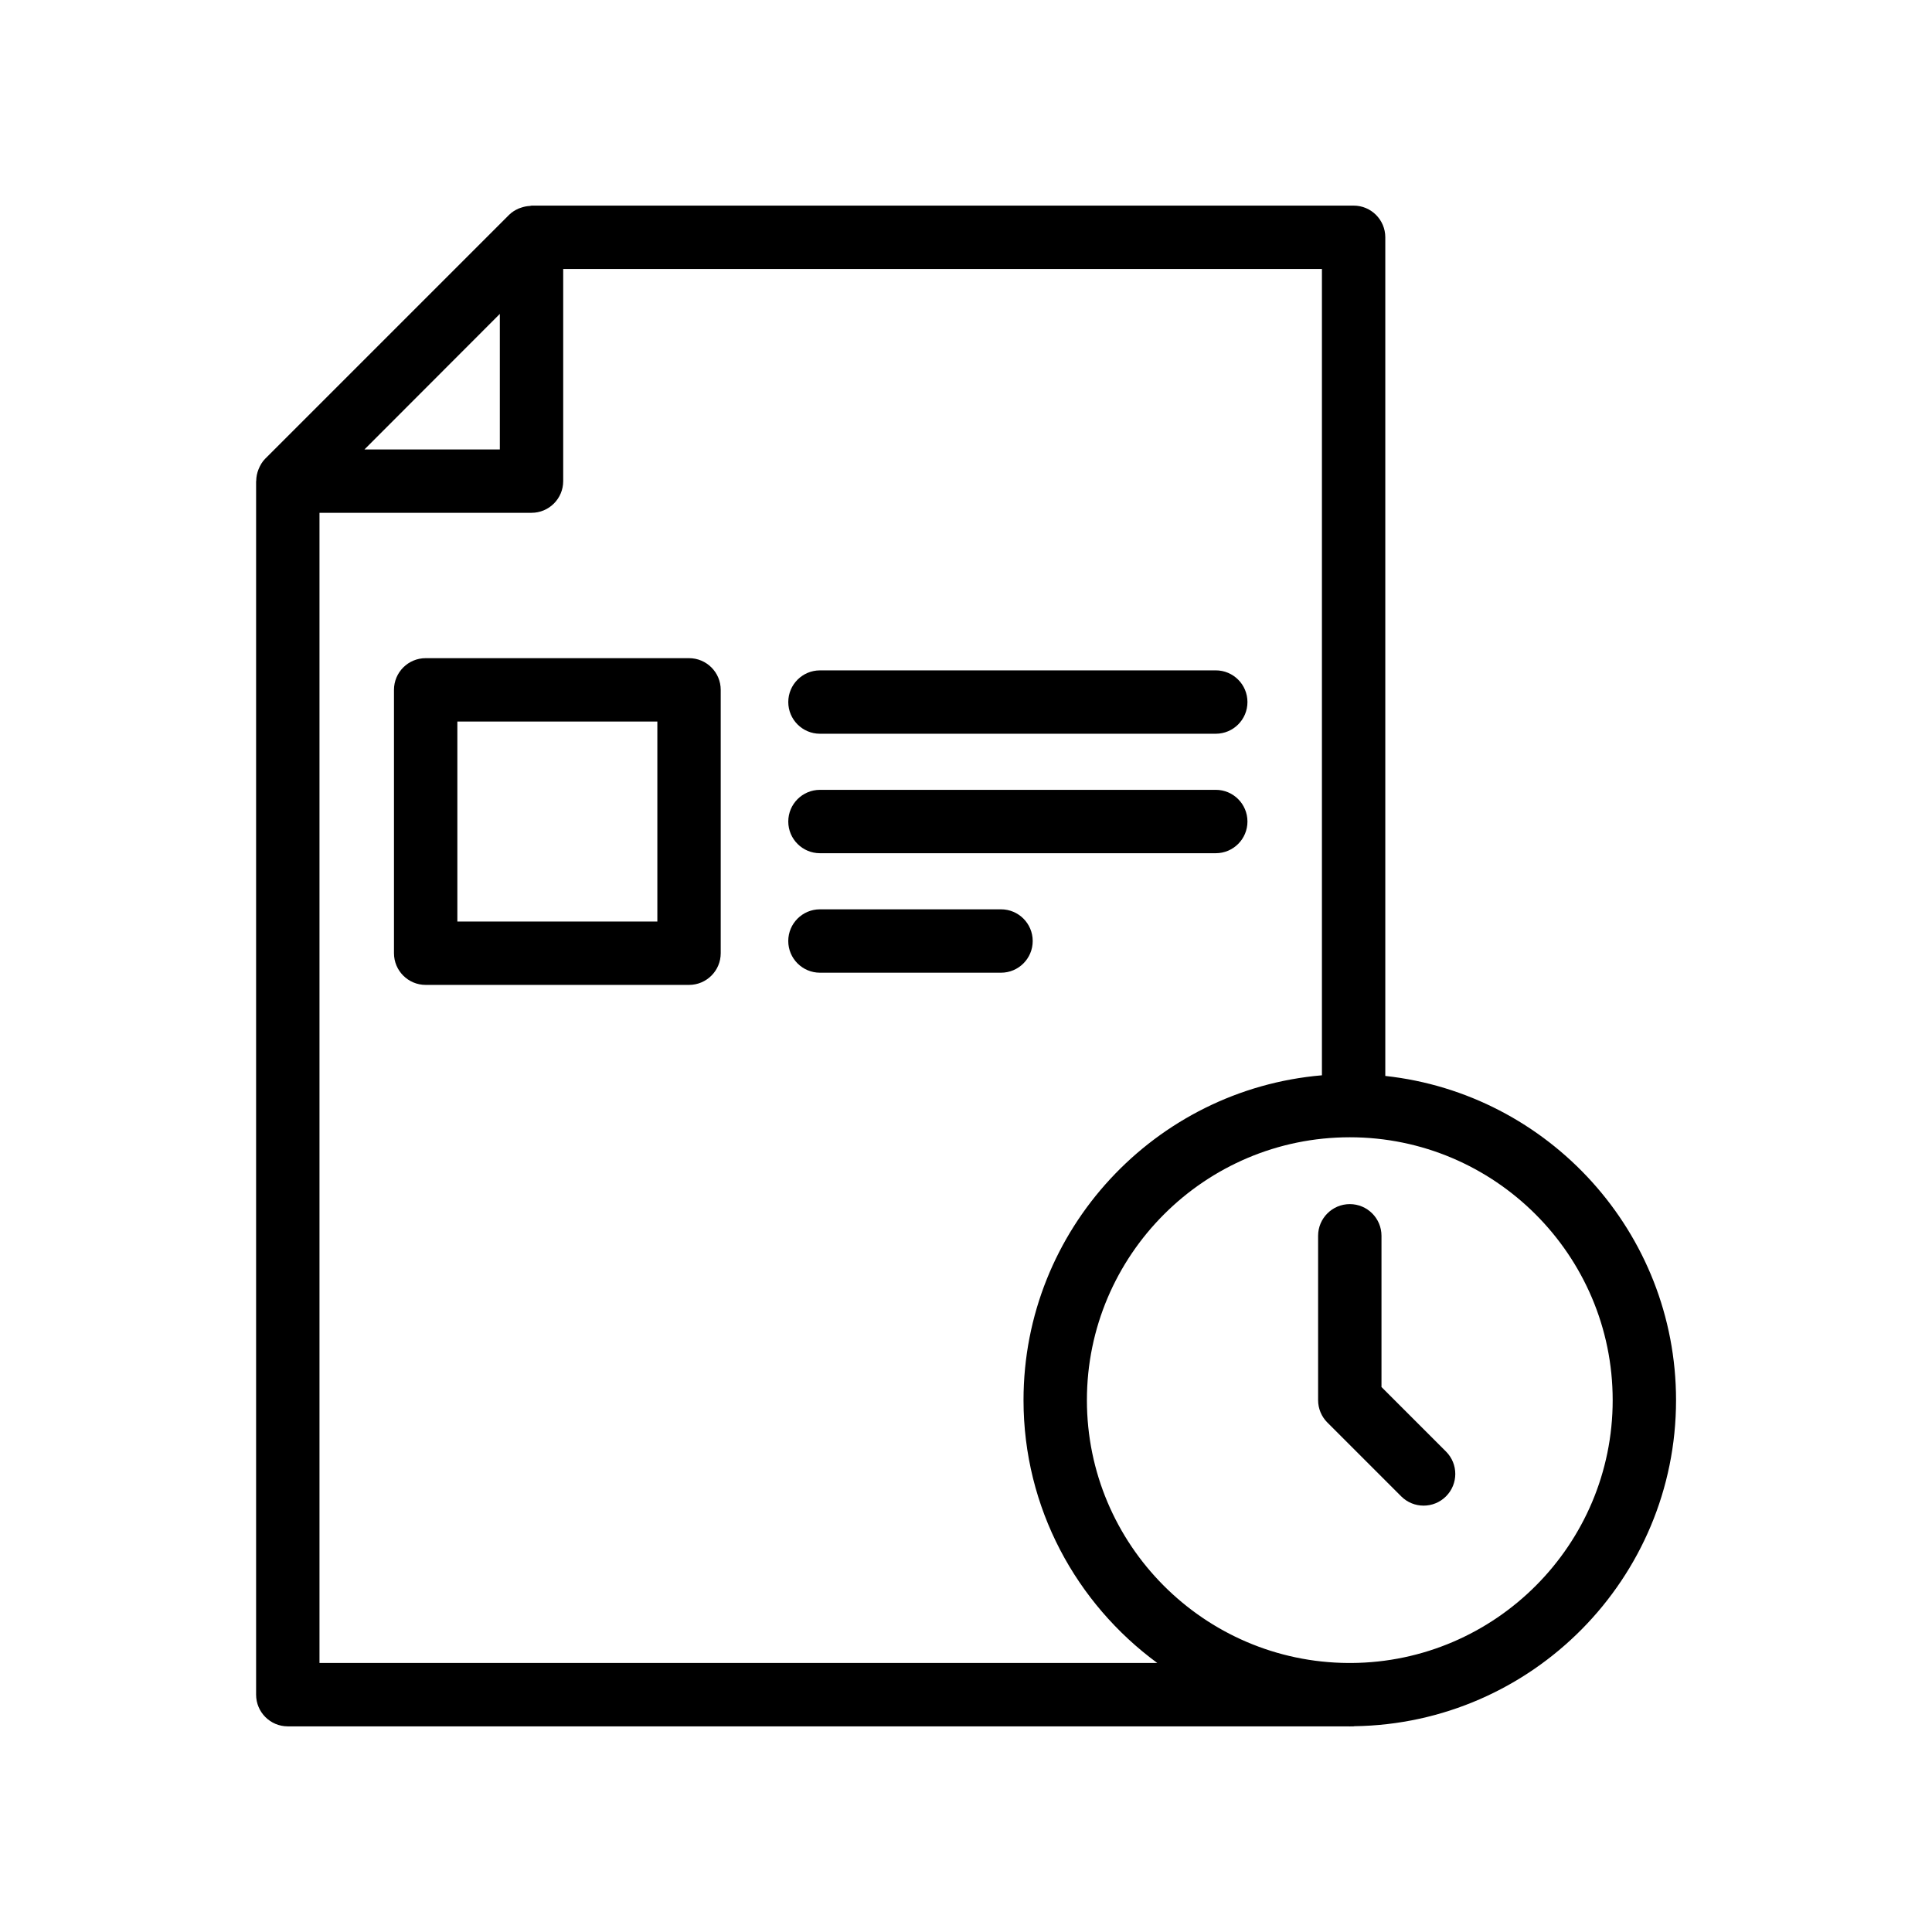
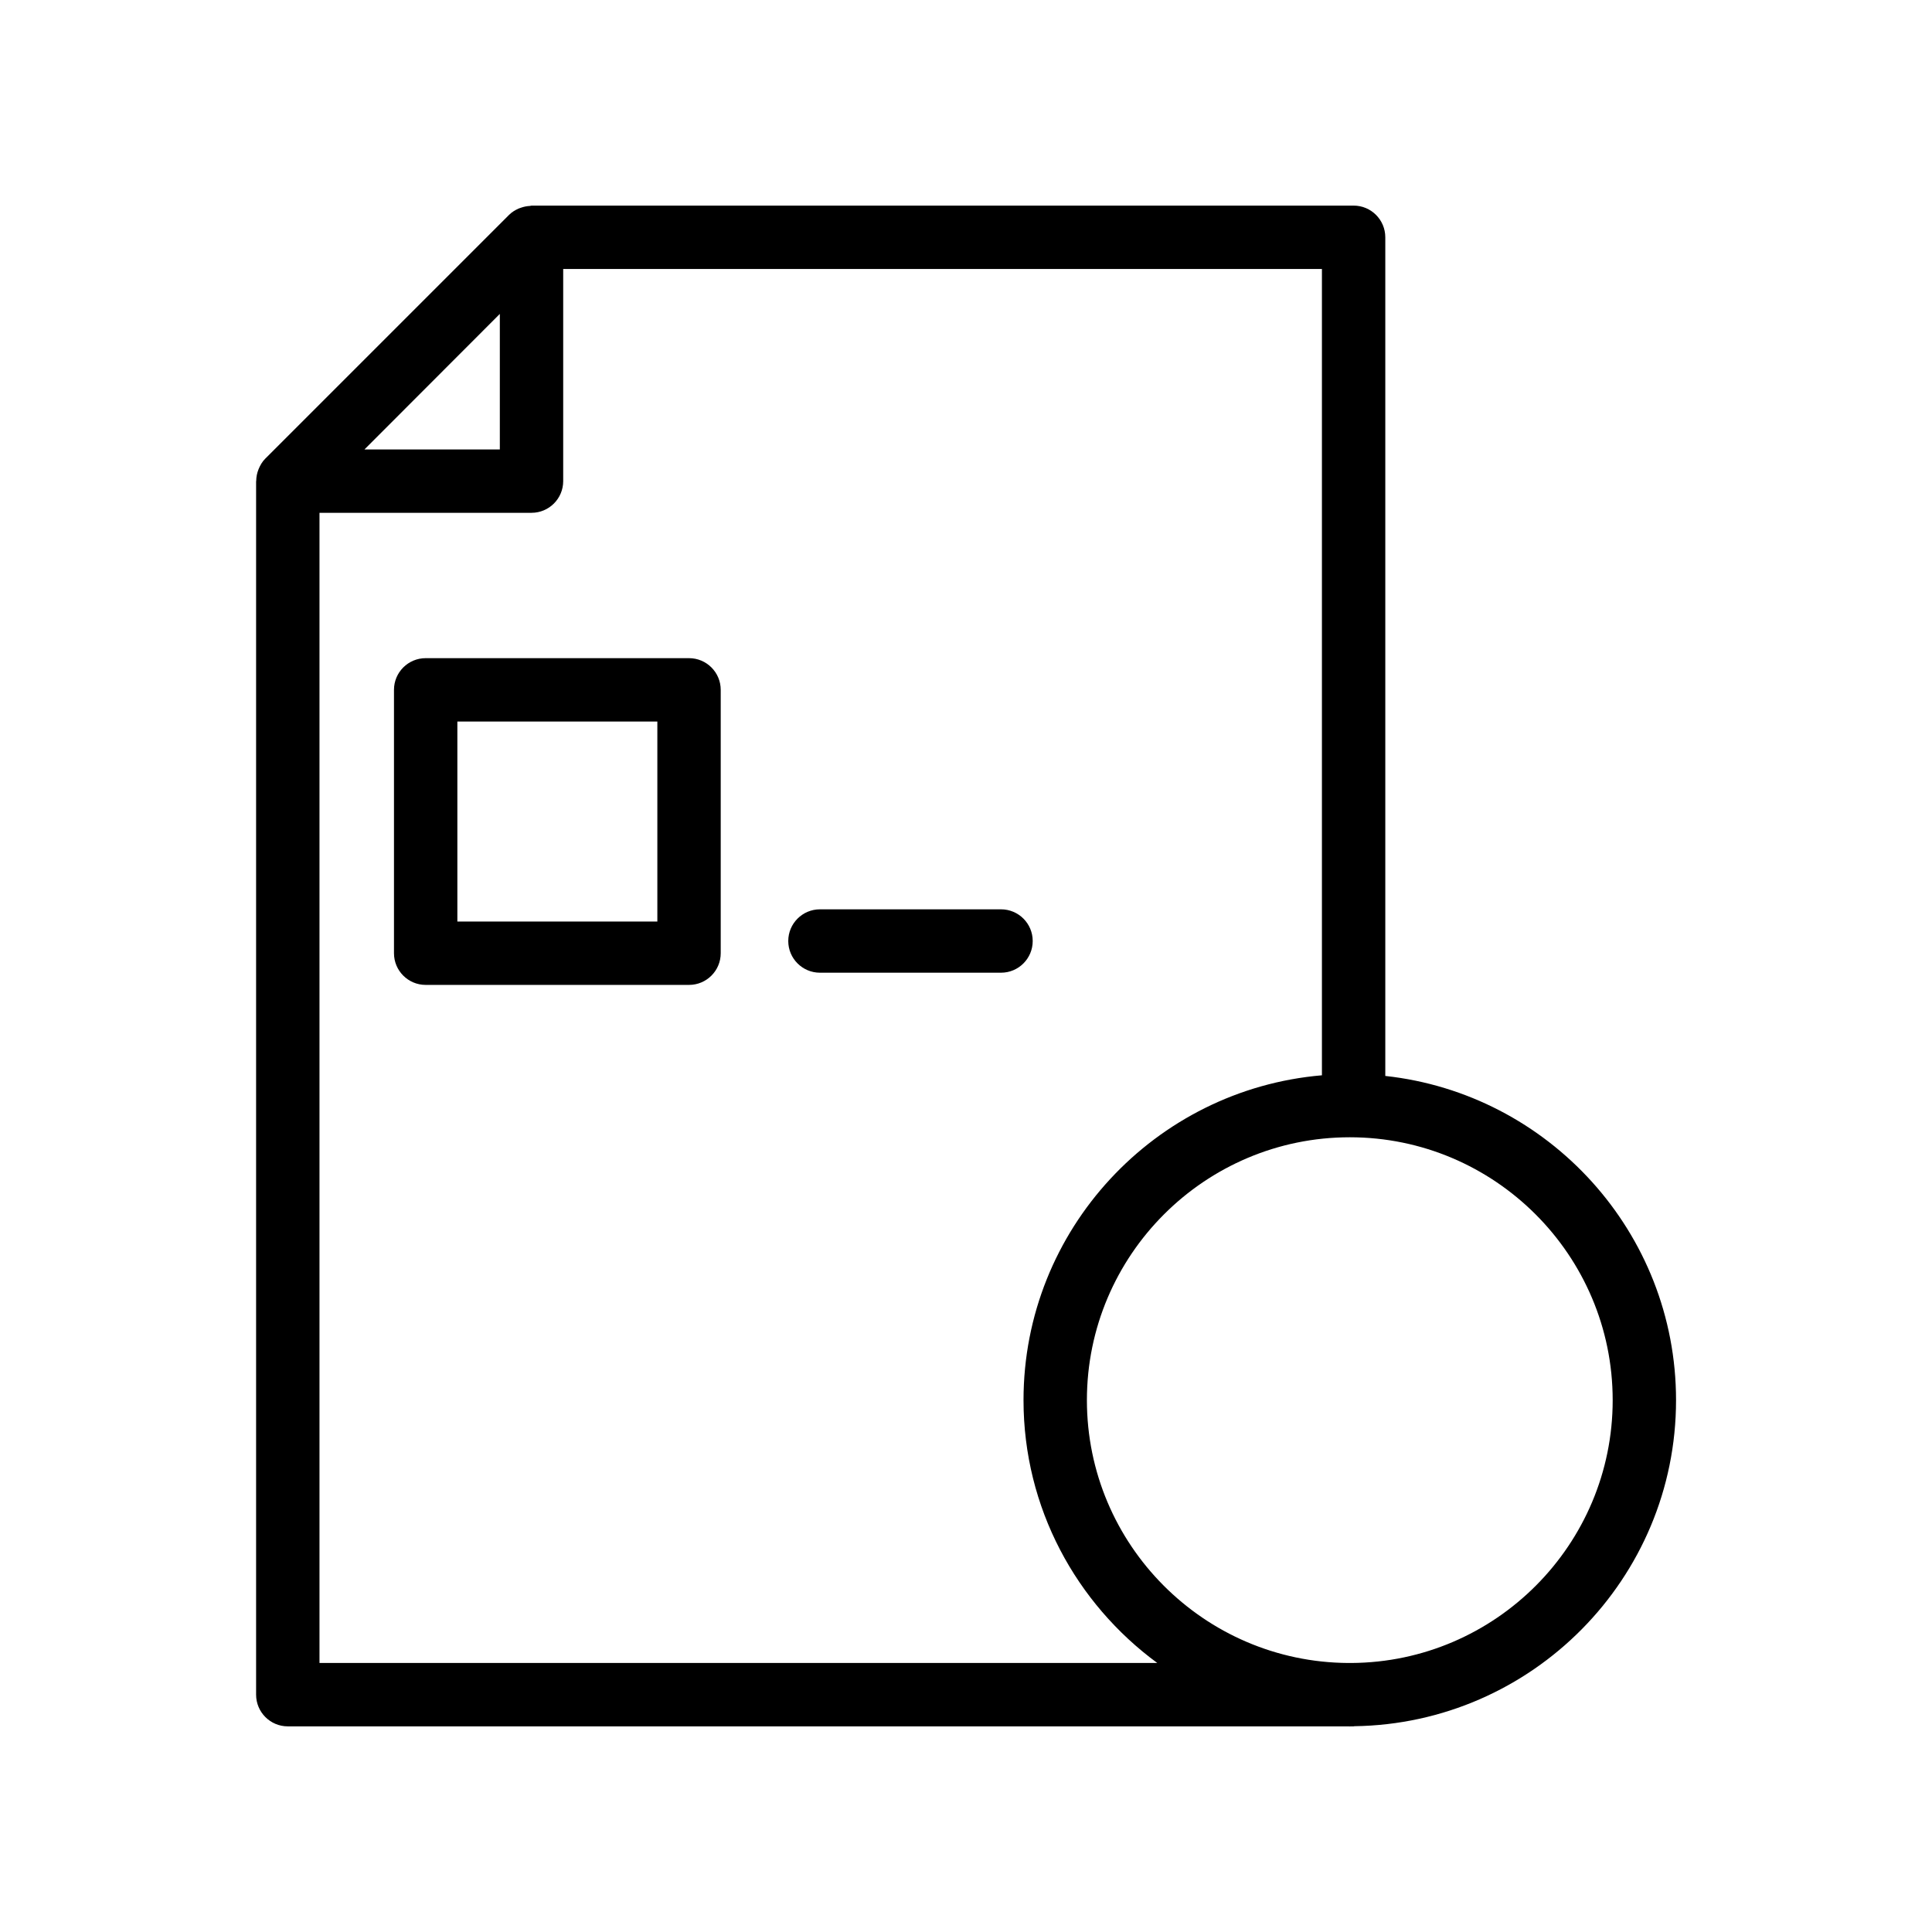
<svg xmlns="http://www.w3.org/2000/svg" fill="#000000" width="800px" height="800px" version="1.1" viewBox="144 144 512 512">
  <g>
    <path d="m502.72 198.49h-217.85c-0.148 0-0.277 0.078-0.426 0.086-0.82 0.039-1.613 0.199-2.387 0.473-0.207 0.074-0.41 0.129-0.609 0.215-0.918 0.41-1.789 0.93-2.531 1.668l-64.637 64.633c-0.801 0.801-1.336 1.754-1.75 2.758-0.012 0.027-0.02 0.055-0.031 0.086-0.387 0.965-0.586 1.969-0.598 3.008 0 0.051-0.031 0.098-0.031 0.148v0.434c0.008 0.121-0.012 0.242 0 0.367v320.74c0 4.637 3.758 8.398 8.398 8.398h281.03c0.137 0 0.27 0.02 0.406 0.02s0.27-0.02 0.406-0.02h0.609c0.07 0 0.133-0.039 0.203-0.039 47.109-0.66 85.246-39.137 85.246-86.402 0-44.492-33.789-81.219-77.051-85.926v-222.25c0-4.637-3.758-8.398-8.395-8.398zm-226.26 28.699v35.918h-35.871zm-47.793 357.52v-304.81h56.188c4.637 0 8.398-3.758 8.398-8.398v-56.215h201.07v213.68c-44.227 3.766-79.082 40.902-79.082 86.086 0 28.586 14.004 53.902 35.445 69.652zm342.71-69.652c0 38.281-31.035 69.43-69.262 69.652h-0.809c-38.23-0.223-69.266-31.371-69.266-69.652 0-38.414 31.254-69.668 69.672-69.668 38.406 0.004 69.664 31.258 69.664 69.668z" />
-     <path d="m361.3 338.45h104.89c4.637 0 8.398-3.758 8.398-8.398 0-4.637-3.758-8.398-8.398-8.398l-104.89 0.004c-4.637 0-8.398 3.758-8.398 8.398 0 4.633 3.762 8.395 8.398 8.395z" />
-     <path d="m361.3 370.11h104.89c4.637 0 8.398-3.758 8.398-8.398 0-4.637-3.758-8.398-8.398-8.398l-104.89 0.004c-4.637 0-8.398 3.758-8.398 8.398 0 4.633 3.762 8.395 8.398 8.395z" />
    <path d="m409.28 384.98h-47.984c-4.637 0-8.398 3.758-8.398 8.398 0 4.637 3.758 8.398 8.398 8.398h47.984c4.637 0 8.398-3.758 8.398-8.398 0-4.641-3.762-8.398-8.398-8.398z" />
    <path d="m326.6 318.42h-69.793c-4.637 0-8.398 3.758-8.398 8.398v69.793c0 4.637 3.758 8.398 8.398 8.398h69.793c4.637 0 8.398-3.758 8.398-8.398v-69.793c0-4.637-3.762-8.398-8.398-8.398zm-8.395 69.797h-53v-53h53z" />
-     <path d="m493.31 471.5v43.551c0 2.227 0.887 4.363 2.461 5.938l19.559 19.559c1.641 1.641 3.789 2.461 5.938 2.461 2.148 0 4.297-0.82 5.938-2.461 3.281-3.281 3.281-8.594 0-11.875l-17.098-17.098v-40.074c0-4.637-3.758-8.398-8.398-8.398-4.637 0.004-8.398 3.762-8.398 8.398z" />
  </g>
</svg>